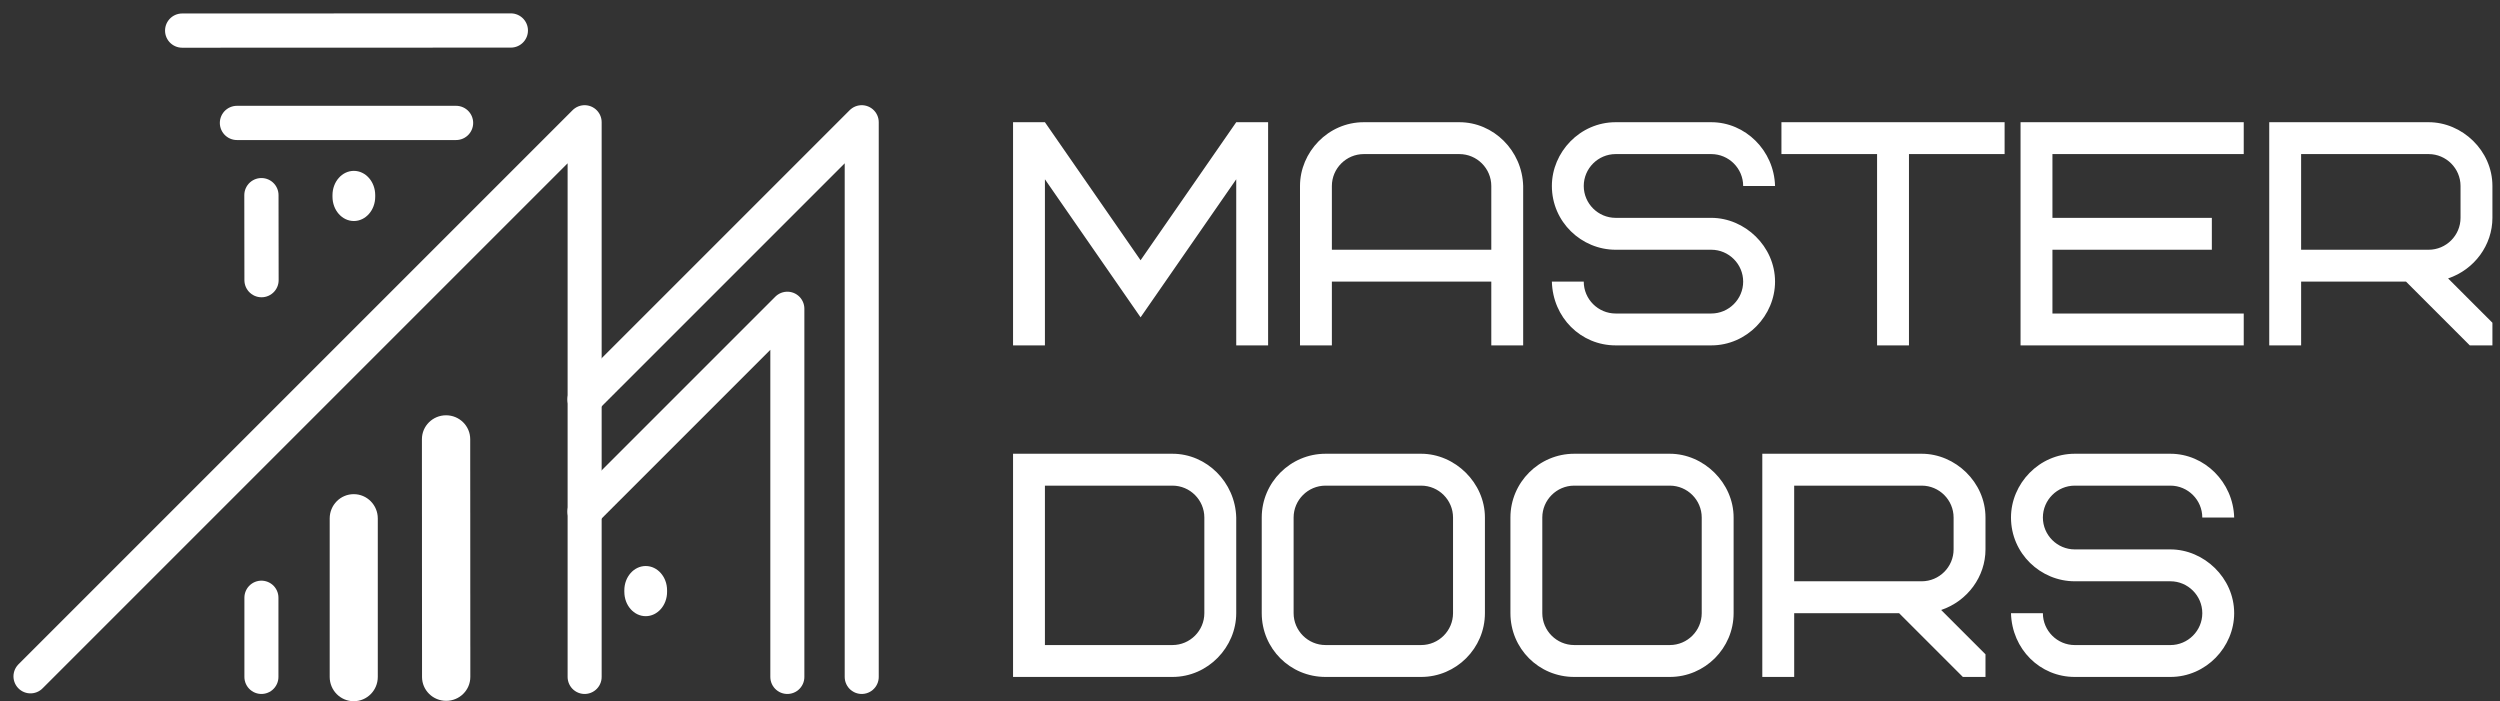
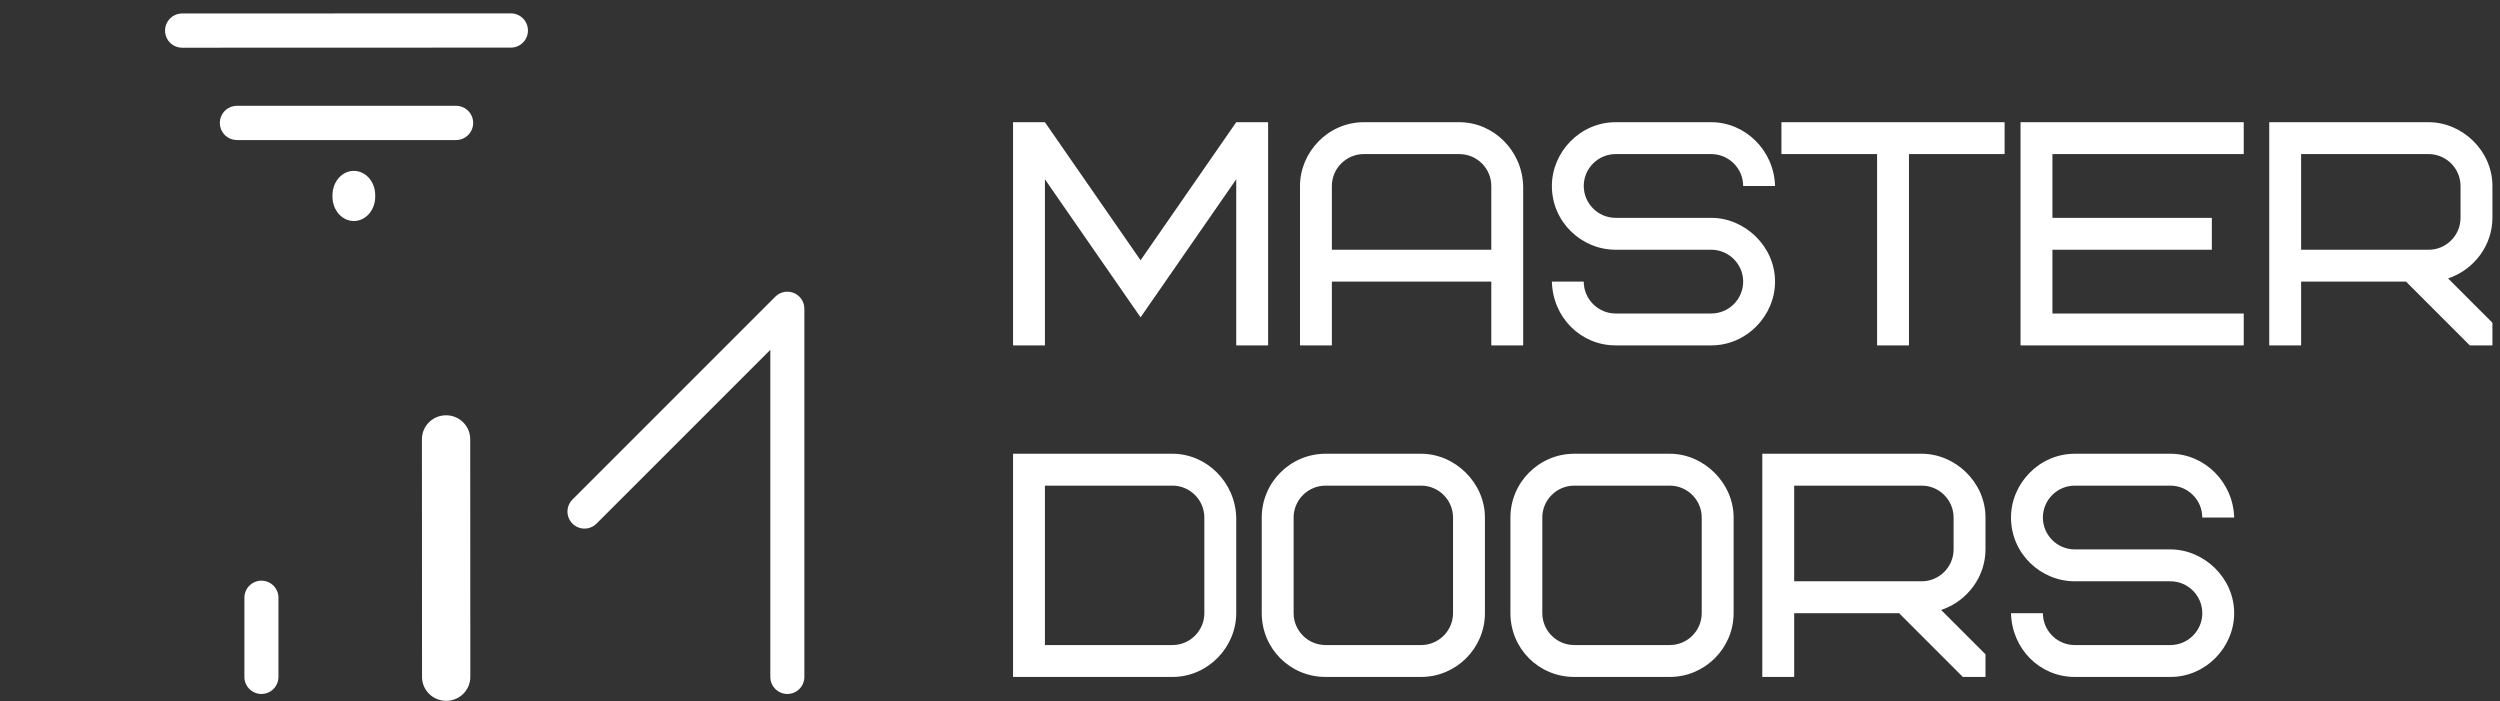
<svg xmlns="http://www.w3.org/2000/svg" width="164" height="46" viewBox="0 0 164 46" fill="none">
  <rect x="0" y="0" width="164" height="46" fill="#333333" stroke="none" />
-   <path d="M2 44.369L38.352 8.017V44.407" stroke="white" stroke-width="2.233" stroke-miterlimit="22.926" stroke-linecap="round" stroke-linejoin="round" />
  <path d="M27.678 28.811C27.678 27.945 28.387 27.243 29.262 27.243C30.137 27.243 30.846 27.945 30.846 28.811H27.678ZM30.85 36.612H27.681V36.369V36.126L27.681 35.883V35.639L27.681 35.396V35.152L27.681 34.909L27.681 34.666L27.681 34.422L27.681 34.179L27.681 33.935L27.68 33.692L27.68 33.449L27.68 33.205L27.68 32.961L27.68 32.717L27.68 32.473L27.679 32.23L27.679 31.986L27.679 31.742L27.679 31.498L27.679 31.254L27.679 31.01L27.678 30.766L27.678 30.522L27.678 30.278V30.034L27.678 29.79V29.546L27.678 29.302V29.057V28.813H30.846V29.057V29.301L30.846 29.545V29.789L30.846 30.033V30.277L30.846 30.52L30.846 30.764L30.847 31.008L30.847 31.252L30.847 31.496L30.847 31.74L30.847 31.983L30.848 32.227L30.848 32.471L30.848 32.715L30.848 32.959L30.848 33.202L30.848 33.446L30.849 33.69L30.849 33.934L30.849 34.177L30.849 34.421L30.849 34.664L30.849 34.908L30.849 35.152V35.395L30.849 35.638V35.882L30.85 36.125V36.369V36.612V36.612ZM30.853 44.407H27.685V44.163V43.92L27.685 43.676V43.433L27.685 43.19V42.946L27.685 42.703L27.684 42.459L27.684 42.216L27.684 41.972L27.684 41.728L27.684 41.485L27.684 41.241L27.684 40.998L27.683 40.755L27.683 40.511L27.683 40.267L27.683 40.023L27.683 39.78L27.683 39.536L27.683 39.293L27.682 39.049L27.682 38.806L27.682 38.562L27.682 38.319L27.682 38.075V37.831L27.682 37.588V37.344L27.681 37.101V36.857V36.614H30.85V36.857V37.1L30.85 37.343V37.587L30.85 37.83V38.074L30.85 38.317L30.85 38.56L30.85 38.804L30.851 39.047L30.851 39.291L30.851 39.535L30.851 39.778L30.851 40.022L30.851 40.265L30.851 40.508L30.852 40.752L30.852 40.996L30.852 41.24L30.852 41.483L30.852 41.727L30.852 41.97L30.852 42.214L30.853 42.457L30.853 42.701L30.853 42.945V43.189L30.853 43.432V43.676L30.853 43.919V44.163V44.407V44.407ZM30.853 44.407C30.853 45.273 30.144 45.975 29.269 45.975C28.394 45.975 27.685 45.273 27.685 44.407H30.853Z" fill="white" />
-   <path d="M21.628 34.01C21.628 33.13 22.334 32.417 23.206 32.417C24.076 32.417 24.783 33.13 24.783 34.01H21.628V34.01ZM24.783 39.21H21.628V39.048V38.886V38.723V38.561V38.398V38.236V38.074V37.911V37.748V37.586V37.424V37.261V37.099V36.936V36.773V36.611V36.448V36.285V36.123V35.96V35.798V35.635V35.472V35.31V35.147V34.984V34.822V34.659V34.496V34.334V34.171V34.008H24.783V34.171V34.334V34.496V34.659V34.822V34.984V35.147V35.31V35.472V35.635V35.798V35.96V36.123V36.285V36.448V36.611V36.773V36.936V37.099V37.261V37.424V37.586V37.748V37.911V38.074V38.236V38.398V38.561V38.723V38.886V39.048V39.21ZM24.783 44.407H21.628V44.245V44.082V43.92V43.757V43.595V43.433V43.27V43.108V42.945V42.783V42.62V42.458V42.295V42.133V41.971V41.808V41.646V41.483V41.321V41.158V40.996V40.833V40.671V40.508V40.346V40.183V40.021V39.858V39.696V39.533V39.371V39.209H24.783V39.371V39.533V39.696V39.858V40.021V40.183V40.346V40.508V40.671V40.833V40.996V41.158V41.321V41.483V41.646V41.808V41.971V42.133V42.295V42.458V42.62V42.783V42.945V43.108V43.27V43.433V43.595V43.757V43.92V44.082V44.245V44.407ZM24.783 44.407C24.783 45.287 24.076 46 23.206 46C22.334 46 21.628 45.287 21.628 44.407H24.783V44.407Z" fill="white" />
  <path d="M17.149 39.208C17.149 40.075 17.149 40.943 17.149 41.809C17.149 42.675 17.149 43.541 17.149 44.407" stroke="white" stroke-width="2.233" stroke-miterlimit="22.926" stroke-linecap="round" stroke-linejoin="round" />
  <path d="M74.822 20.817L81.097 11.761V22.657H83.188V8.017H81.097L74.822 17.073L68.547 8.017H66.456V22.657H68.547V11.761L74.822 20.817V20.817ZM95.737 10.108C96.888 10.108 97.829 11.05 97.829 12.2V16.383H87.371V12.2C87.371 11.05 88.312 10.108 89.463 10.108H95.737H95.737ZM99.92 12.2C99.857 9.878 97.975 8.017 95.737 8.017H89.463C87.12 8.017 85.28 9.983 85.28 12.2V22.657H87.371V18.474H97.829V22.657H99.92V12.2H99.92ZM116.443 18.474C116.443 16.153 114.456 14.291 112.26 14.291H105.986C104.835 14.291 103.894 13.35 103.894 12.2C103.894 11.05 104.835 10.108 105.986 10.108H112.26C113.411 10.108 114.352 11.05 114.352 12.2H116.443C116.381 9.878 114.498 8.017 112.26 8.017H105.986C103.643 8.017 101.803 9.983 101.803 12.2C101.803 14.563 103.748 16.383 105.986 16.383H112.26C113.411 16.383 114.352 17.324 114.352 18.474C114.352 19.625 113.411 20.566 112.26 20.566H105.986C104.835 20.566 103.894 19.625 103.894 18.474H101.803C101.865 20.838 103.706 22.657 105.986 22.657H112.26C114.603 22.657 116.443 20.691 116.443 18.474V18.474ZM131.502 10.108V8.017H116.862V10.108H123.136V22.657H125.228V10.108H131.502ZM134.64 10.108H147.189V8.017H132.548V22.657H147.189V20.566H134.64V16.383H145.097V14.291H134.64V10.108V10.108ZM161.411 14.291C161.411 15.442 160.47 16.383 159.32 16.383H150.953V10.108H159.32C160.47 10.108 161.411 11.05 161.411 12.2V14.291V14.291ZM163.503 22.657V21.172L160.595 18.265C162.331 17.68 163.503 16.069 163.503 14.291V12.2C163.503 9.878 161.516 8.017 159.32 8.017H148.862V22.657H150.954V18.474H157.835L162.018 22.657H163.503H163.503Z" fill="white" />
  <path d="M79.005 40.224C79.005 41.374 78.064 42.315 76.914 42.315H68.547V31.858H76.914C78.064 31.858 79.005 32.799 79.005 33.949V40.224V40.224ZM81.097 33.949C81.034 31.628 79.151 29.766 76.914 29.766H66.456V44.407H76.914C79.256 44.407 81.097 42.441 81.097 40.224V33.949V33.949ZM95.319 40.224C95.319 41.374 94.378 42.315 93.228 42.315H86.953C85.803 42.315 84.861 41.374 84.861 40.224V33.949C84.861 32.799 85.803 31.858 86.953 31.858H93.228C94.378 31.858 95.319 32.799 95.319 33.949V40.224ZM97.411 33.949C97.411 31.669 95.445 29.766 93.228 29.766H86.953C84.653 29.766 82.77 31.648 82.77 33.949V40.224C82.77 42.545 84.632 44.407 86.953 44.407H93.228C95.528 44.407 97.411 42.524 97.411 40.224V33.949V33.949ZM111.633 40.224C111.633 41.374 110.692 42.315 109.541 42.315H103.267C102.117 42.315 101.175 41.374 101.175 40.224V33.949C101.175 32.799 102.117 31.858 103.267 31.858H109.541C110.692 31.858 111.633 32.799 111.633 33.949V40.224ZM113.725 33.949C113.725 31.669 111.759 29.766 109.542 29.766H103.267C100.966 29.766 99.084 31.648 99.084 33.949V40.224C99.084 42.545 100.945 44.407 103.267 44.407H109.542C111.842 44.407 113.725 42.524 113.725 40.224V33.949V33.949ZM128.156 36.041C128.156 37.191 127.215 38.132 126.065 38.132H117.698V31.858H126.065C127.215 31.858 128.156 32.799 128.156 33.949V36.041V36.041ZM130.248 44.407V42.922L127.34 40.015C129.077 39.429 130.248 37.819 130.248 36.041V33.949C130.248 31.628 128.261 29.766 126.065 29.766H115.607V44.407H117.699V40.224H124.58L128.763 44.407H130.248H130.248ZM146.562 40.224C146.562 37.902 144.575 36.041 142.379 36.041H136.104C134.954 36.041 134.013 35.1 134.013 33.949C134.013 32.799 134.954 31.858 136.104 31.858H142.379C143.529 31.858 144.47 32.799 144.47 33.949H146.562C146.499 31.628 144.617 29.766 142.379 29.766H136.104C133.762 29.766 131.921 31.732 131.921 33.949C131.921 36.313 133.866 38.132 136.104 38.132H142.379C143.529 38.132 144.471 39.074 144.471 40.224C144.471 41.374 143.529 42.316 142.379 42.316H136.104C134.954 42.316 134.013 41.374 134.013 40.224H131.921C131.984 42.587 133.824 44.407 136.104 44.407H142.379C144.721 44.407 146.562 42.441 146.562 40.224Z" fill="white" />
-   <path d="M17.156 18.378C17.156 17.447 17.152 16.517 17.152 15.589C17.152 14.661 17.149 13.731 17.149 12.802" stroke="white" stroke-width="2.246" stroke-miterlimit="22.926" stroke-linecap="round" stroke-linejoin="round" />
  <path d="M24.614 12.906C24.614 13.786 23.987 14.499 23.213 14.499C22.438 14.499 21.811 13.786 21.811 12.906H24.615H24.614ZM21.811 12.854H24.614V12.856V12.857V12.859V12.861V12.862V12.864V12.865V12.867V12.869V12.87V12.872V12.874V12.875V12.877V12.878V12.88V12.882V12.883V12.885V12.886V12.888V12.89V12.892V12.893V12.895V12.896V12.898V12.9V12.901V12.903V12.905V12.906H21.811V12.905V12.903V12.901V12.9V12.898V12.896V12.895V12.893V12.892V12.89V12.888V12.886V12.885V12.883V12.882V12.88V12.878V12.877V12.875V12.874V12.872V12.87V12.869V12.867V12.865V12.864V12.862V12.861V12.859V12.857V12.856V12.854ZM21.811 12.802H24.614V12.804V12.805V12.807V12.809V12.81V12.812V12.813V12.815V12.817V12.818V12.82V12.822V12.823V12.825V12.826V12.828V12.83V12.831V12.833V12.835V12.836V12.838V12.839V12.841V12.843V12.844V12.846V12.848V12.849V12.851V12.852V12.854H21.811V12.852V12.851V12.849V12.848V12.846V12.844V12.843V12.841V12.839V12.838V12.836V12.835V12.833V12.831V12.83V12.828V12.826V12.825V12.823V12.822V12.82V12.818V12.817V12.815V12.813V12.812V12.81V12.809V12.807V12.805V12.804V12.802ZM21.811 12.802C21.811 11.922 22.438 11.209 23.212 11.209C23.987 11.209 24.614 11.922 24.614 12.802H21.811H21.811Z" fill="white" />
  <path d="M11.95 2.007C15.551 2.007 19.147 2.004 22.735 2.004C26.325 2.004 29.919 2 33.511 2" stroke="white" stroke-width="2.246" stroke-miterlimit="22.926" stroke-linecap="round" stroke-linejoin="round" />
  <path d="M15.544 8.064C17.943 8.064 20.34 8.064 22.733 8.064C25.128 8.064 27.524 8.064 29.917 8.064" stroke="white" stroke-width="2.246" stroke-miterlimit="22.926" stroke-linecap="round" stroke-linejoin="round" />
-   <path d="M38.343 26.203L56.529 8.017V44.407" stroke="white" stroke-width="2.233" stroke-miterlimit="22.926" stroke-linecap="round" stroke-linejoin="round" />
  <path d="M38.343 33.559L51.65 20.252V44.407" stroke="white" stroke-width="2.233" stroke-miterlimit="22.926" stroke-linecap="round" stroke-linejoin="round" />
-   <path d="M43.76 38.828C43.76 39.708 43.133 40.421 42.358 40.421C41.584 40.421 40.957 39.708 40.957 38.828H43.761H43.76ZM40.956 38.776H43.76V38.777V38.779V38.781V38.782V38.784V38.785V38.787V38.789V38.79V38.792V38.794V38.795V38.797V38.799V38.8V38.802V38.803V38.805V38.807V38.808V38.81V38.812V38.813V38.815V38.816V38.818V38.82V38.821V38.823V38.825V38.826V38.828H40.956V38.826V38.825V38.823V38.821V38.82V38.818V38.816V38.815V38.813V38.812V38.81V38.808V38.807V38.805V38.803V38.802V38.8V38.799V38.797V38.795V38.794V38.792V38.79V38.789V38.787V38.785V38.784V38.782V38.781V38.779V38.777V38.776ZM40.956 38.724H43.76V38.725V38.727V38.729V38.73V38.732V38.734V38.735V38.737V38.738V38.74V38.742V38.743V38.745V38.746V38.748V38.75V38.751V38.753V38.755V38.756V38.758V38.76V38.761V38.763V38.764V38.766V38.768V38.769V38.771V38.773V38.774V38.776H40.956V38.774V38.773V38.771V38.769V38.768V38.766V38.764V38.763V38.761V38.76V38.758V38.756V38.755V38.753V38.751V38.75V38.748V38.746V38.745V38.743V38.742V38.74V38.738V38.737V38.735V38.734V38.732V38.73V38.729V38.727V38.725V38.724ZM40.956 38.724C40.956 37.844 41.584 37.131 42.358 37.131C43.133 37.131 43.76 37.844 43.76 38.724H40.956H40.956Z" fill="white" />
</svg>